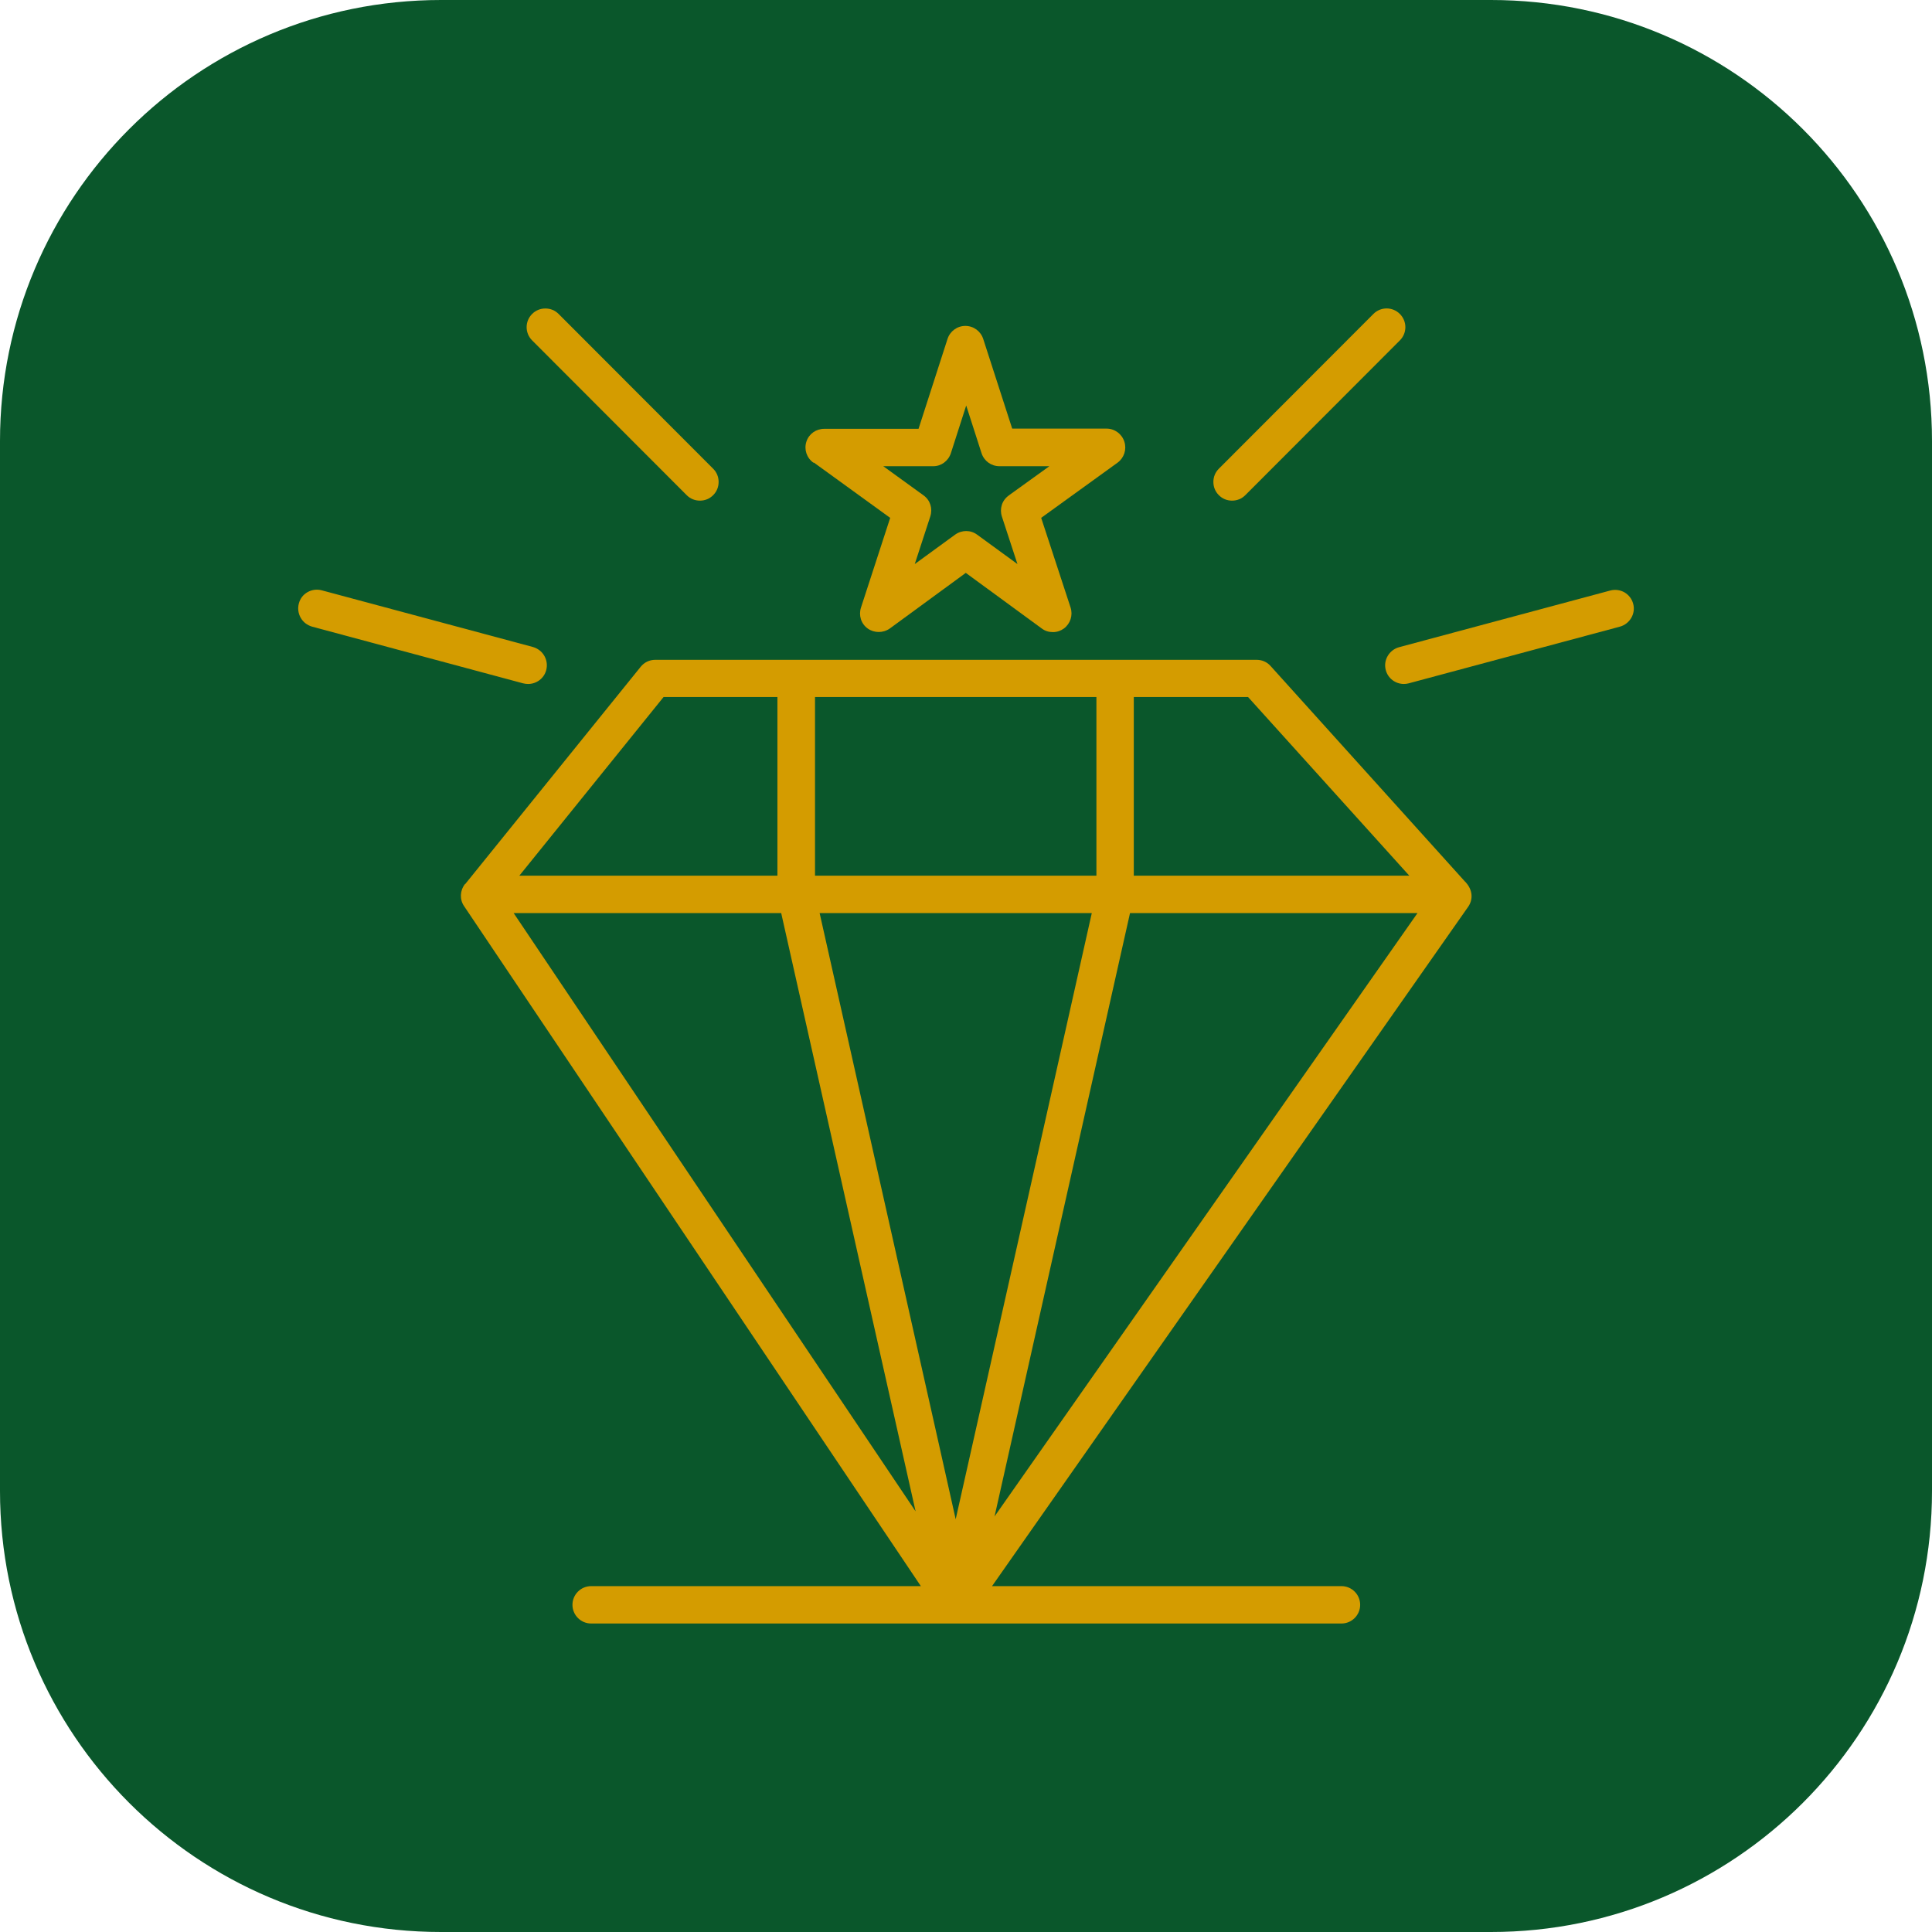
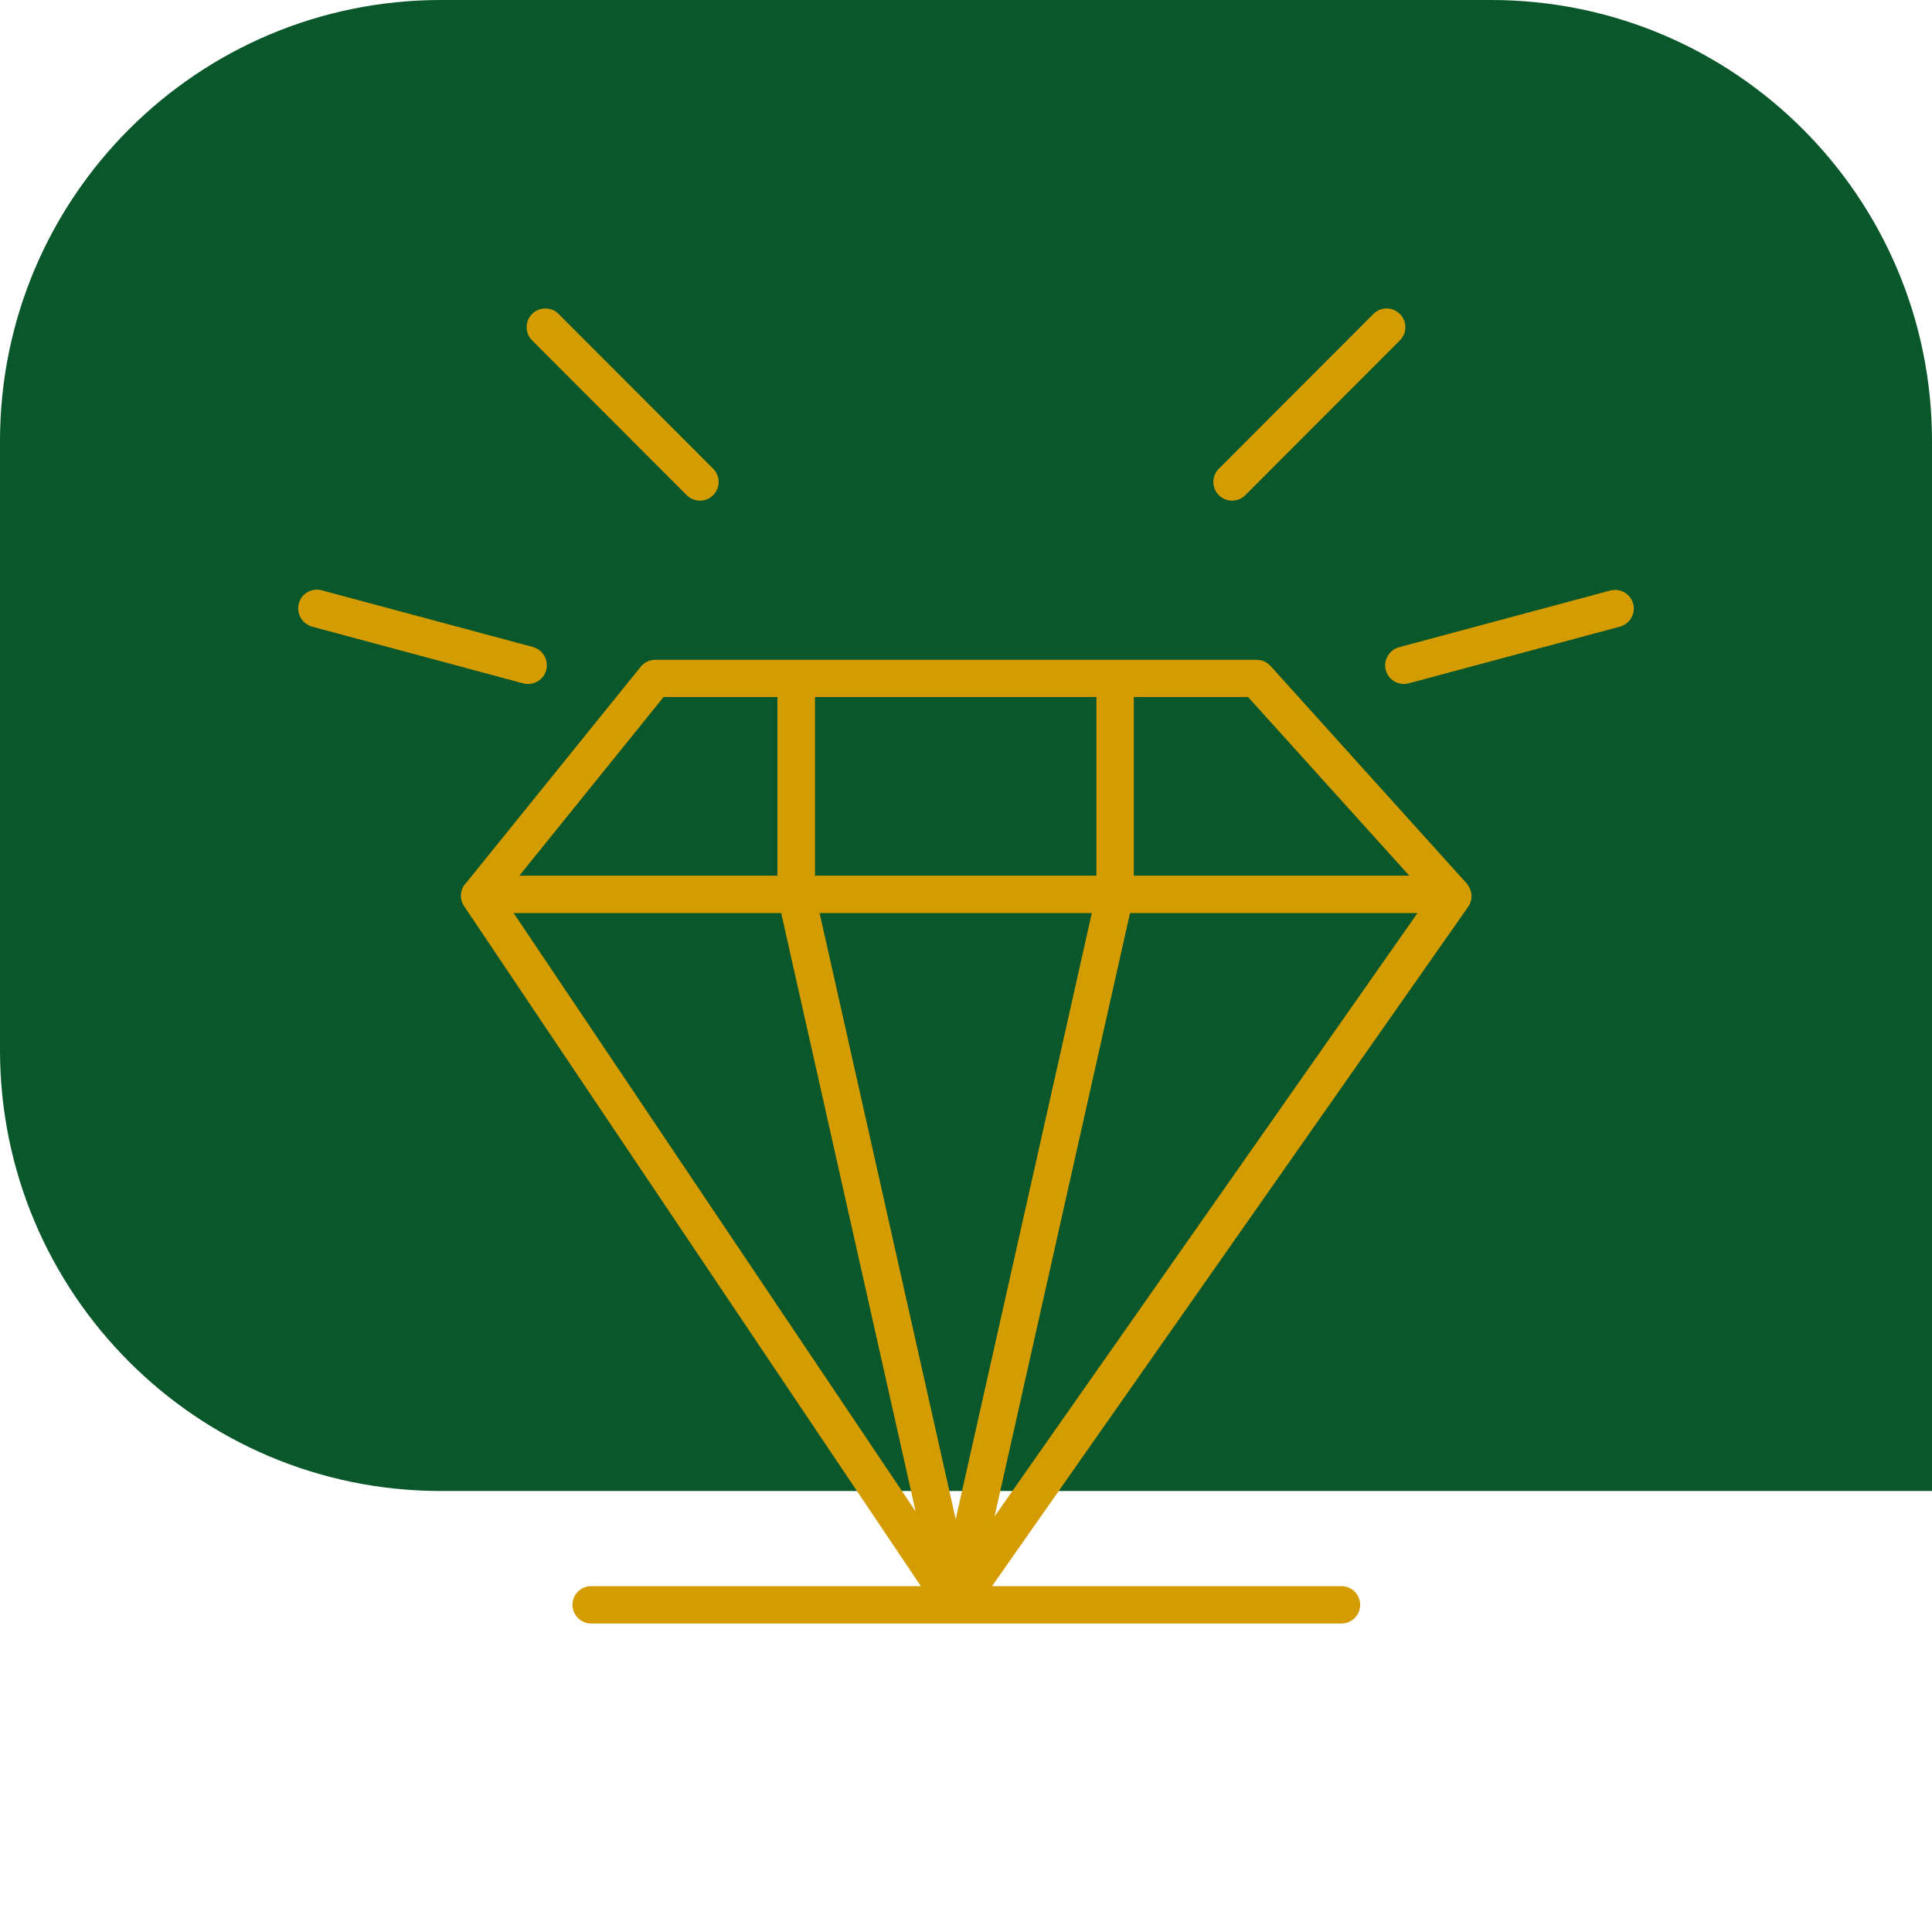
<svg xmlns="http://www.w3.org/2000/svg" id="Layer_2" data-name="Layer 2" viewBox="0 0 92 92">
  <defs>
    <style>      .cls-1 {        fill: #d49c00;      }      .cls-2 {        fill: #0a572b;      }    </style>
  </defs>
  <g id="Layer_1-2" data-name="Layer 1">
    <g>
-       <path class="cls-2" d="m0,21C0,9.4,9.4,0,21,0h50c11.6,0,21,9.4,21,21v50c0,11.6-9.4,21-21,21H21c-11.6,0-21-9.4-21-21V21Z" />
+       <path class="cls-2" d="m0,21C0,9.4,9.4,0,21,0h50c11.6,0,21,9.4,21,21v50H21c-11.6,0-21-9.4-21-21V21Z" />
      <g>
        <path class="cls-1" d="m69.78,42h0s0,0,0,0c0,0,0,0,0,0l-9.28-10.29c-.17-.19-.41-.29-.66-.29h-28.64c-.27,0-.52.12-.69.33l-8.31,10.29s-.02.03-.03.04c0,.01-.02.01-.03.02-.24.31-.26.73-.04,1.05l21.75,32.38h-15.7c-.49,0-.89.4-.89.89s.4.89.89.89h35.73c.49,0,.89-.4.89-.89s-.4-.89-.89-.89h-16.64l22.68-32.36c.23-.34.21-.78-.11-1.14,0,0-.01-.02-.02-.03Zm-24.27,30.35l-.77-3.44-5.71-25.43h12.96l-2.55,11.37-3.93,17.49Zm6.7-30.65h-13.4v-8.51h13.4v8.51Zm1.78,0v-8.51h5.44l7.68,8.51h-13.12Zm-16.97-8.51v8.51h-12.29l6.87-8.51h5.41Zm.18,10.29l6.4,28.49-19.14-28.49h12.74Zm16.61,0h13.69l-20.14,28.73,6.45-28.73Z" />
-         <path class="cls-1" d="m38.76,22.03l3.63,2.63-1.39,4.27c-.12.37,0,.77.32,1,.31.22.74.22,1.05,0l3.62-2.65,3.62,2.65c.16.12.34.17.53.17s.37-.06.52-.17c.31-.23.44-.63.32-1l-1.4-4.27,3.64-2.63c.31-.23.44-.63.32-1-.12-.37-.46-.62-.85-.62h-4.49s-1.38-4.27-1.38-4.27c-.12-.37-.46-.62-.85-.62s-.73.25-.85.62l-1.38,4.28h-4.49c-.39,0-.73.24-.85.61-.12.37.01.77.33,1Zm9.27,1.57c-.32.23-.44.63-.32,1l.74,2.26-1.92-1.4c-.31-.23-.73-.23-1.05,0l-1.92,1.4.74-2.27c.12-.37,0-.77-.32-1l-1.92-1.39h2.37s.02,0,.02,0c.37,0,.71-.25.83-.62l.73-2.27.73,2.27c.12.37.46.62.85.62h2.38s-1.93,1.39-1.93,1.39Z" />
        <path class="cls-1" d="m32.7,23.58c.17.17.39.26.63.26s.46-.09.63-.26c.17-.17.26-.39.26-.63,0-.24-.09-.46-.26-.63l-7.36-7.37c-.17-.17-.39-.26-.63-.26h0c-.24,0-.46.09-.63.26-.35.35-.35.91,0,1.26l7.36,7.37Z" />
        <path class="cls-1" d="m25.15,32.57c.4,0,.76-.27.86-.66.06-.23.03-.47-.09-.68-.12-.21-.31-.35-.54-.42l-10.06-2.7c-.23-.06-.47-.03-.68.09-.21.12-.35.31-.41.54-.06.23-.03.47.09.68.12.21.31.35.54.42l10.05,2.7c.08.02.16.03.24.03Z" />
        <path class="cls-1" d="m58.67,23.84c.24,0,.46-.09.63-.26l7.36-7.37c.35-.35.35-.91,0-1.26-.35-.35-.91-.35-1.26,0l-7.36,7.37c-.17.17-.26.39-.26.63,0,.24.09.46.26.63.17.17.39.26.63.26Z" />
        <path class="cls-1" d="m77.77,28.75c-.06-.23-.21-.42-.41-.54-.21-.12-.45-.15-.68-.09l-10.06,2.7c-.47.13-.76.62-.63,1.09.1.39.46.66.86.66.08,0,.16-.01.23-.03l10.06-2.7c.47-.13.76-.62.63-1.09Z" />
      </g>
    </g>
  </g>
</svg>